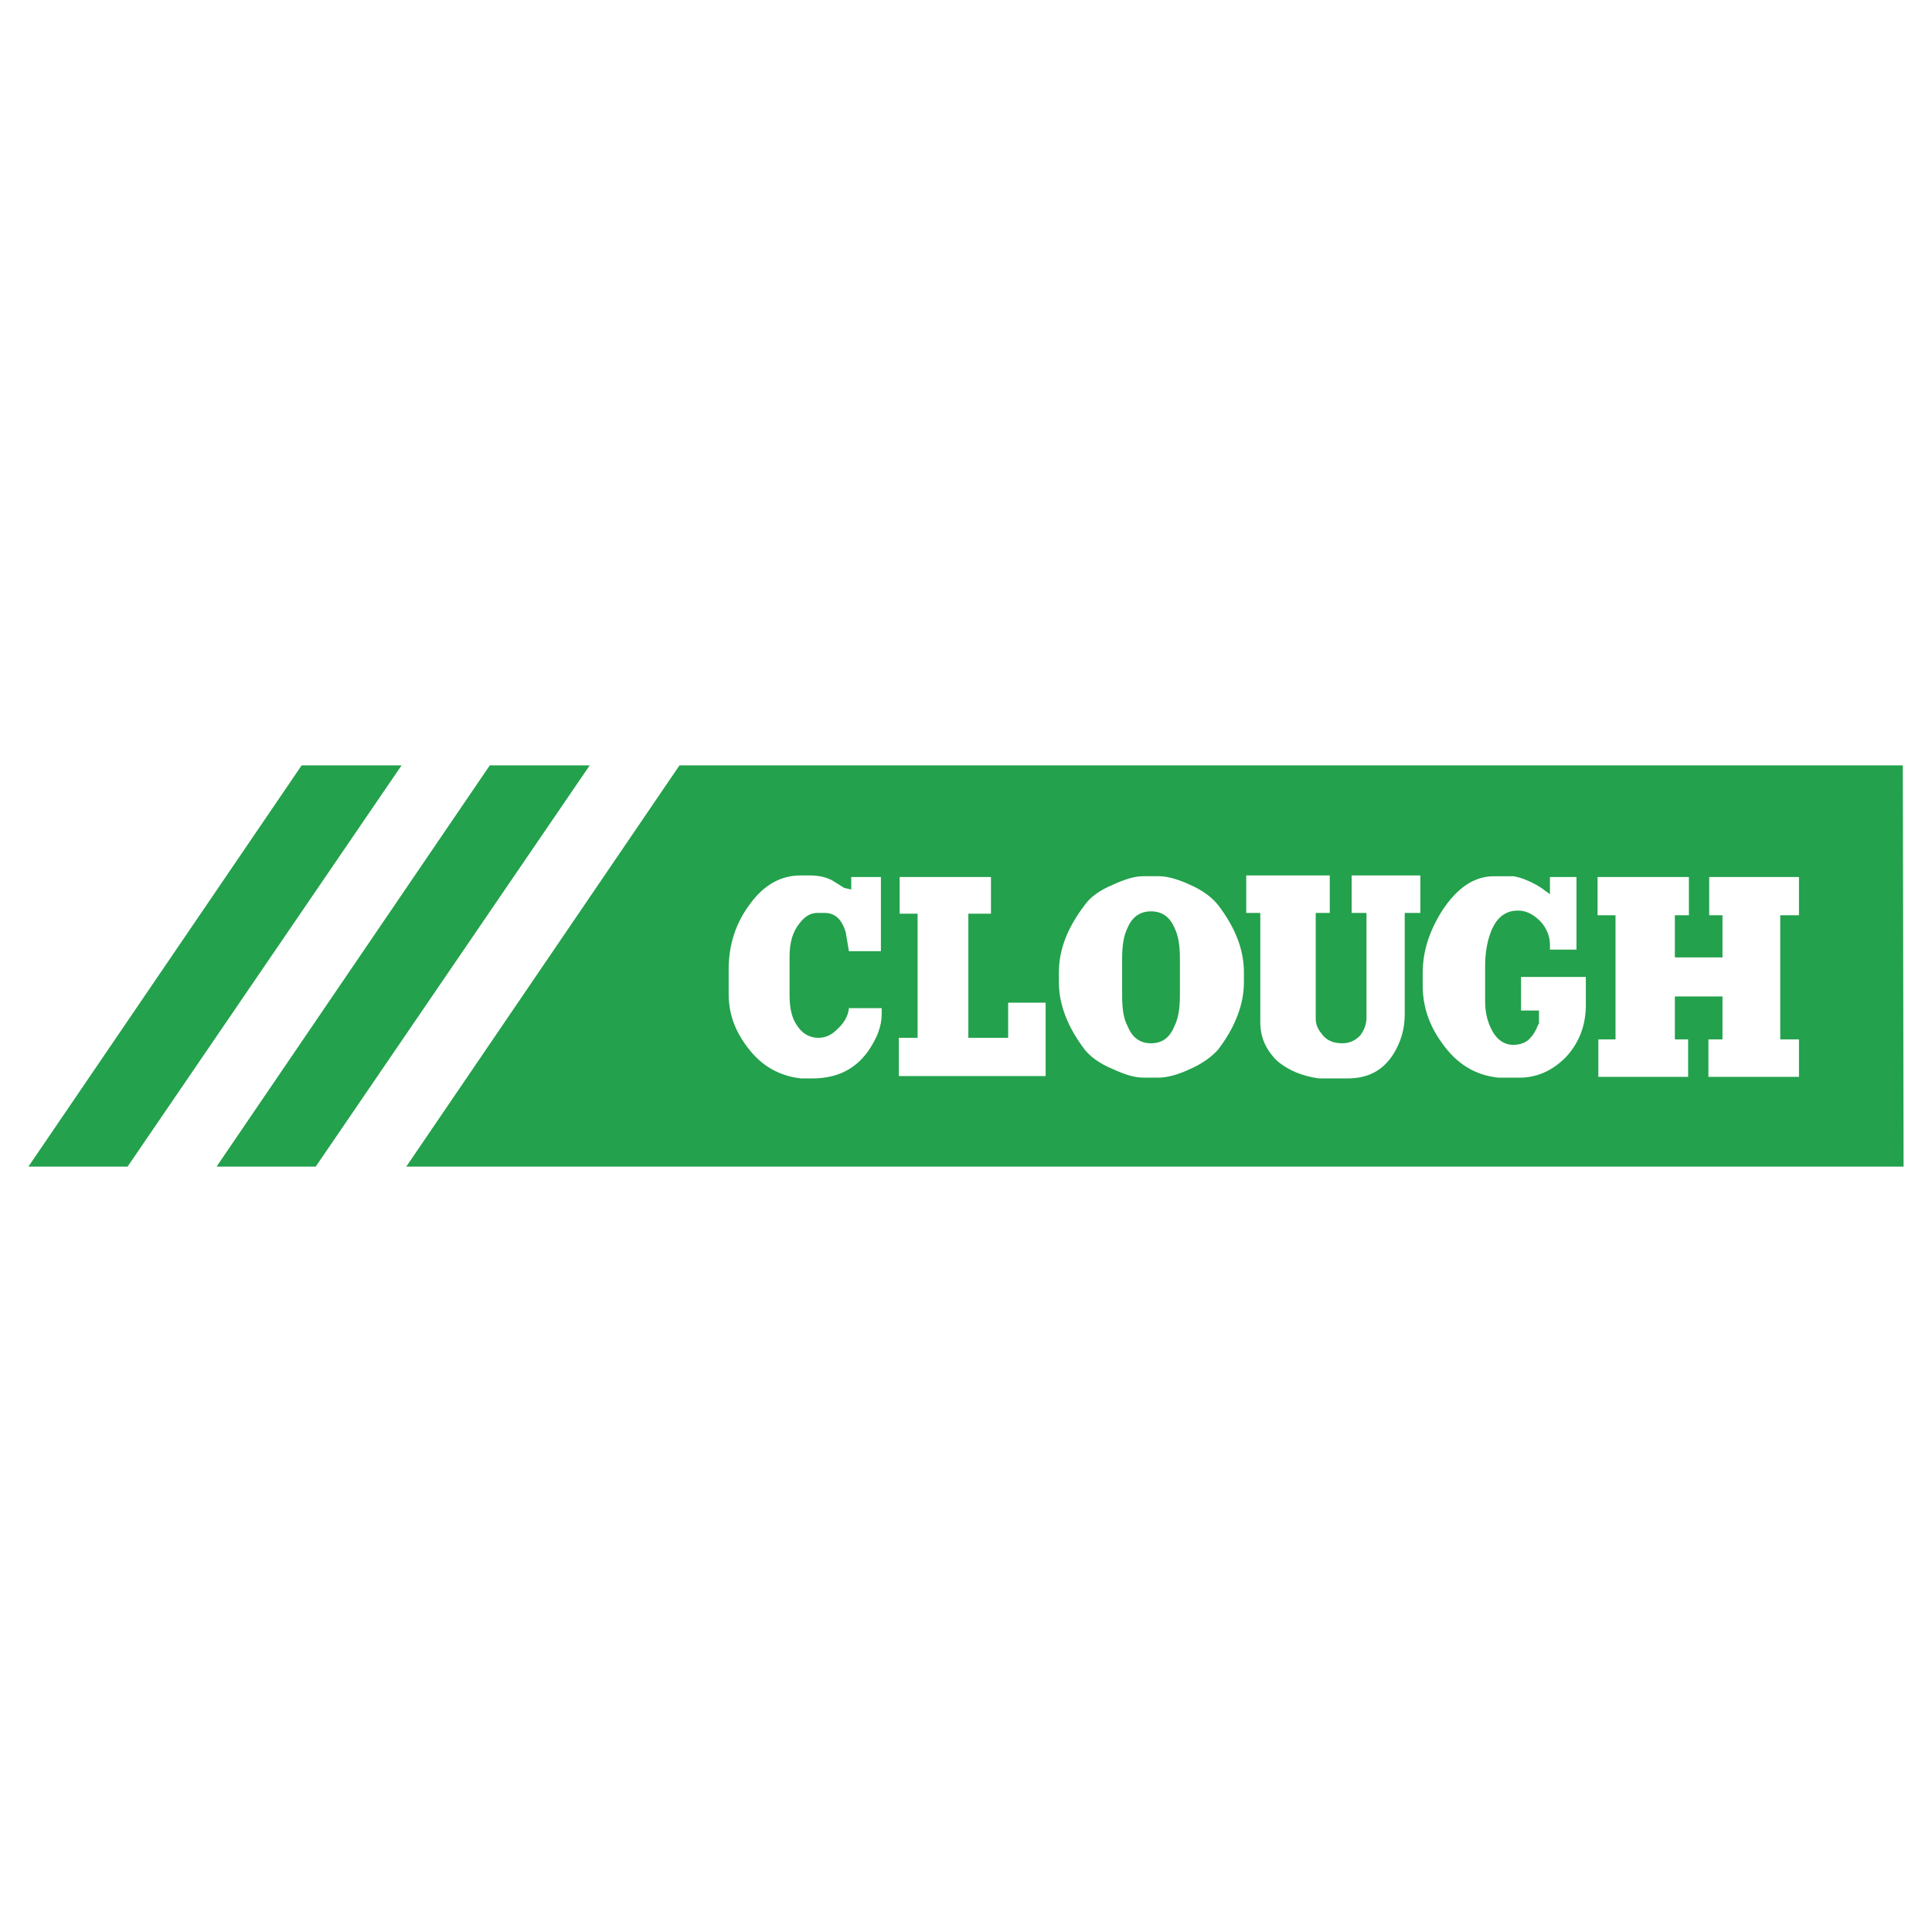
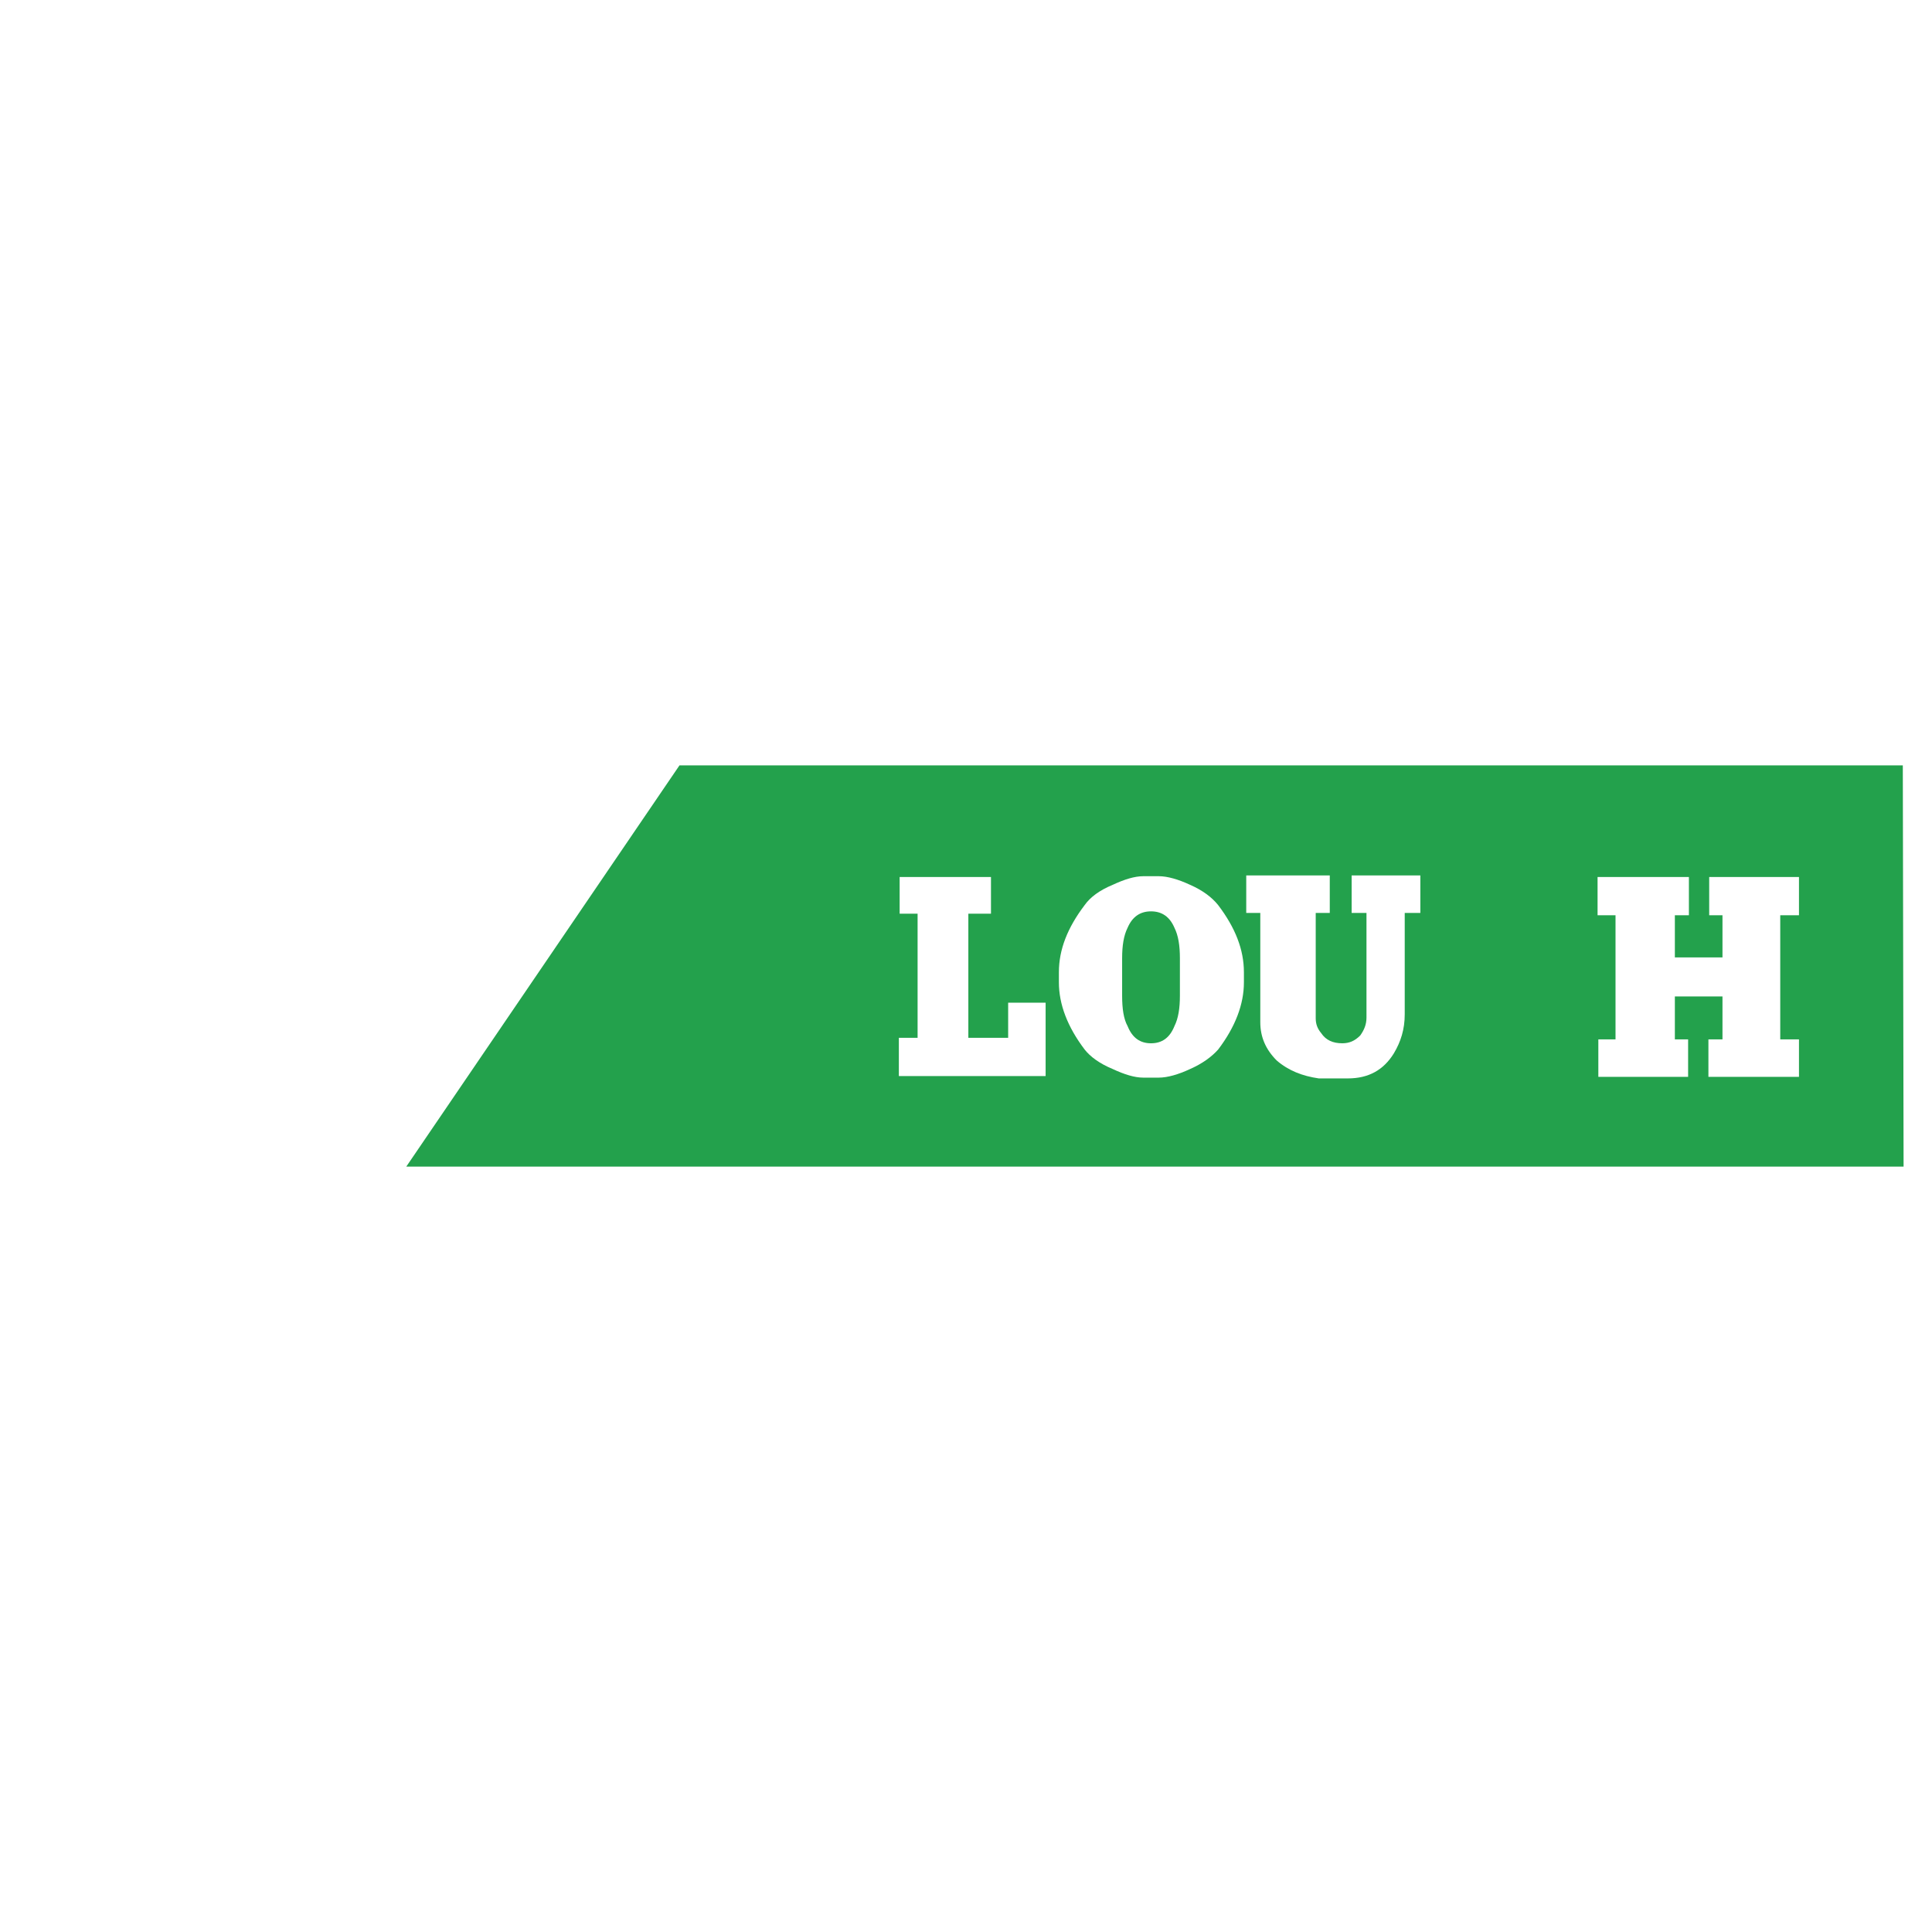
<svg xmlns="http://www.w3.org/2000/svg" version="1.0" id="Layer_1" x="0px" y="0px" width="192.756px" height="192.756px" viewBox="0 0 192.756 192.756" enable-background="new 0 0 192.756 192.756" xml:space="preserve">
  <g>
    <polygon fill-rule="evenodd" clip-rule="evenodd" fill="#FFFFFF" points="0,0 192.756,0 192.756,192.756 0,192.756 0,0  " />
-     <polygon fill-rule="evenodd" clip-rule="evenodd" fill="#23A14C" points="40.065,76.36 12.727,116.395 2.834,116.395 30.096,76.36    40.065,76.36  " />
-     <polygon fill-rule="evenodd" clip-rule="evenodd" fill="#23A14C" points="58.836,76.36 31.498,116.395 21.606,116.395    48.867,76.36 58.836,76.36  " />
    <polygon fill-rule="evenodd" clip-rule="evenodd" fill="#23A14C" points="189.921,116.395 40.533,116.395 67.793,76.36    189.844,76.36 189.921,116.395  " />
-     <path fill-rule="evenodd" clip-rule="evenodd" fill="#FFFFFF" d="M84.929,87.499h2.959v7.399h-3.193l-0.312-1.869   c-0.389-1.324-1.09-1.947-2.103-1.947h-0.701c-0.701,0-1.246,0.312-1.791,1.012c-0.701,0.857-1.013,1.947-1.013,3.349v3.817   c0,1.09,0.156,2.025,0.545,2.727c0.545,1.012,1.324,1.557,2.337,1.557c0.623,0,1.246-0.232,1.792-0.779   c0.701-0.623,1.168-1.322,1.246-2.18h3.271v0.623c0,1.168-0.468,2.414-1.402,3.738c-1.324,1.791-3.115,2.648-5.53,2.648h-1.091   c-2.258-0.234-4.05-1.324-5.374-3.115c-1.246-1.637-1.869-3.35-1.869-5.297v-2.492c0-2.415,0.701-4.596,2.103-6.465   c1.402-1.947,3.116-2.882,5.063-2.882H80.8c0.857,0,1.558,0.156,2.181,0.467l1.247,0.779l0.701,0.156V87.499L84.929,87.499z" />
    <polygon fill-rule="evenodd" clip-rule="evenodd" fill="#FFFFFF" points="98.87,91.159 96.612,91.159 96.612,103.543    100.584,103.543 100.584,100.039 104.322,100.039 104.322,107.359 89.68,107.359 89.68,103.543 91.549,103.543 91.549,91.159    89.757,91.159 89.757,87.499 98.87,87.499 98.87,91.159  " />
    <path fill-rule="evenodd" clip-rule="evenodd" fill="#FFFFFF" d="M118.731,88.277c1.247,0.545,2.182,1.246,2.805,2.025   c1.713,2.259,2.569,4.44,2.569,6.699v1.013c0,2.182-0.856,4.439-2.569,6.697c-0.623,0.701-1.558,1.402-2.805,1.947   c-1.168,0.547-2.259,0.857-3.115,0.857h-1.558c-0.856,0-1.869-0.311-3.038-0.857c-1.323-0.545-2.258-1.246-2.804-1.947   c-1.714-2.258-2.57-4.516-2.57-6.697v-1.013c0-2.259,0.856-4.439,2.57-6.699c0.546-0.779,1.48-1.479,2.804-2.025   c1.169-0.545,2.182-0.857,3.038-0.857h1.558C116.473,87.42,117.563,87.732,118.731,88.277L118.731,88.277L118.731,88.277z    M117.174,92.562c-0.467-1.091-1.246-1.636-2.336-1.636c-1.091,0-1.869,0.545-2.337,1.636c-0.39,0.778-0.546,1.792-0.546,3.038   v3.739c0,1.324,0.156,2.336,0.546,3.037c0.468,1.168,1.246,1.713,2.337,1.713c1.09,0,1.869-0.545,2.336-1.713   c0.39-0.779,0.545-1.791,0.545-3.037v-3.739C117.719,94.353,117.563,93.34,117.174,92.562L117.174,92.562z" />
    <path fill-rule="evenodd" clip-rule="evenodd" fill="#FFFFFF" d="M134.854,91.082v-3.739h6.854v3.739h-1.558v10.125   c0,1.48-0.39,2.727-1.091,3.895c-1.013,1.635-2.492,2.492-4.596,2.492h-2.882c-1.636-0.234-3.037-0.779-4.206-1.791   c-1.09-1.092-1.635-2.338-1.635-3.816V91.082h-1.402v-3.739h8.334v3.739h-1.402v10.514c0,0.545,0.156,1.014,0.546,1.48   c0.467,0.701,1.168,1.012,2.103,1.012c0.701,0,1.246-0.232,1.791-0.777c0.39-0.547,0.624-1.092,0.624-1.793V91.082H134.854   L134.854,91.082z" />
-     <path fill-rule="evenodd" clip-rule="evenodd" fill="#FFFFFF" d="M154.639,87.499h2.647v7.244h-2.647v-0.467   c0-0.856-0.312-1.636-0.935-2.336c-0.701-0.701-1.402-1.091-2.26-1.091c-1.323,0-2.258,0.779-2.804,2.415   c-0.312,0.935-0.467,1.947-0.467,3.116v3.583c0,0.855,0.155,1.713,0.545,2.57c0.545,1.168,1.324,1.713,2.259,1.713   c0.701,0,1.324-0.234,1.714-0.701c0.233-0.232,0.545-0.701,0.778-1.324l0.078-0.078v-1.324h-1.792v-3.348h6.465v2.803   c0,1.947-0.623,3.662-1.869,5.064c-1.246,1.322-2.726,2.102-4.518,2.18h-2.336c-2.26-0.234-4.129-1.324-5.608-3.428   c-1.324-1.791-1.947-3.738-1.947-5.764v-1.246c0-2.102,0.623-4.127,1.947-6.23c1.479-2.259,3.193-3.427,5.141-3.427h1.869h0.156   l0.623,0.156c0.7,0.234,1.401,0.545,2.103,1.013l0.857,0.623V87.499L154.639,87.499z" />
    <polygon fill-rule="evenodd" clip-rule="evenodd" fill="#FFFFFF" points="171.852,91.315 170.527,91.315 170.527,87.499    179.484,87.499 179.484,91.315 177.615,91.315 177.615,103.699 179.484,103.699 179.484,107.438 170.449,107.438 170.449,103.699    171.852,103.699 171.852,99.416 167.101,99.416 167.101,103.699 168.424,103.699 168.424,107.438 159.467,107.438 159.467,103.699    161.181,103.699 161.181,91.315 159.39,91.315 159.39,87.499 168.502,87.499 168.502,91.315 167.101,91.315 167.101,95.521    171.852,95.521 171.852,91.315  " />
  </g>
</svg>